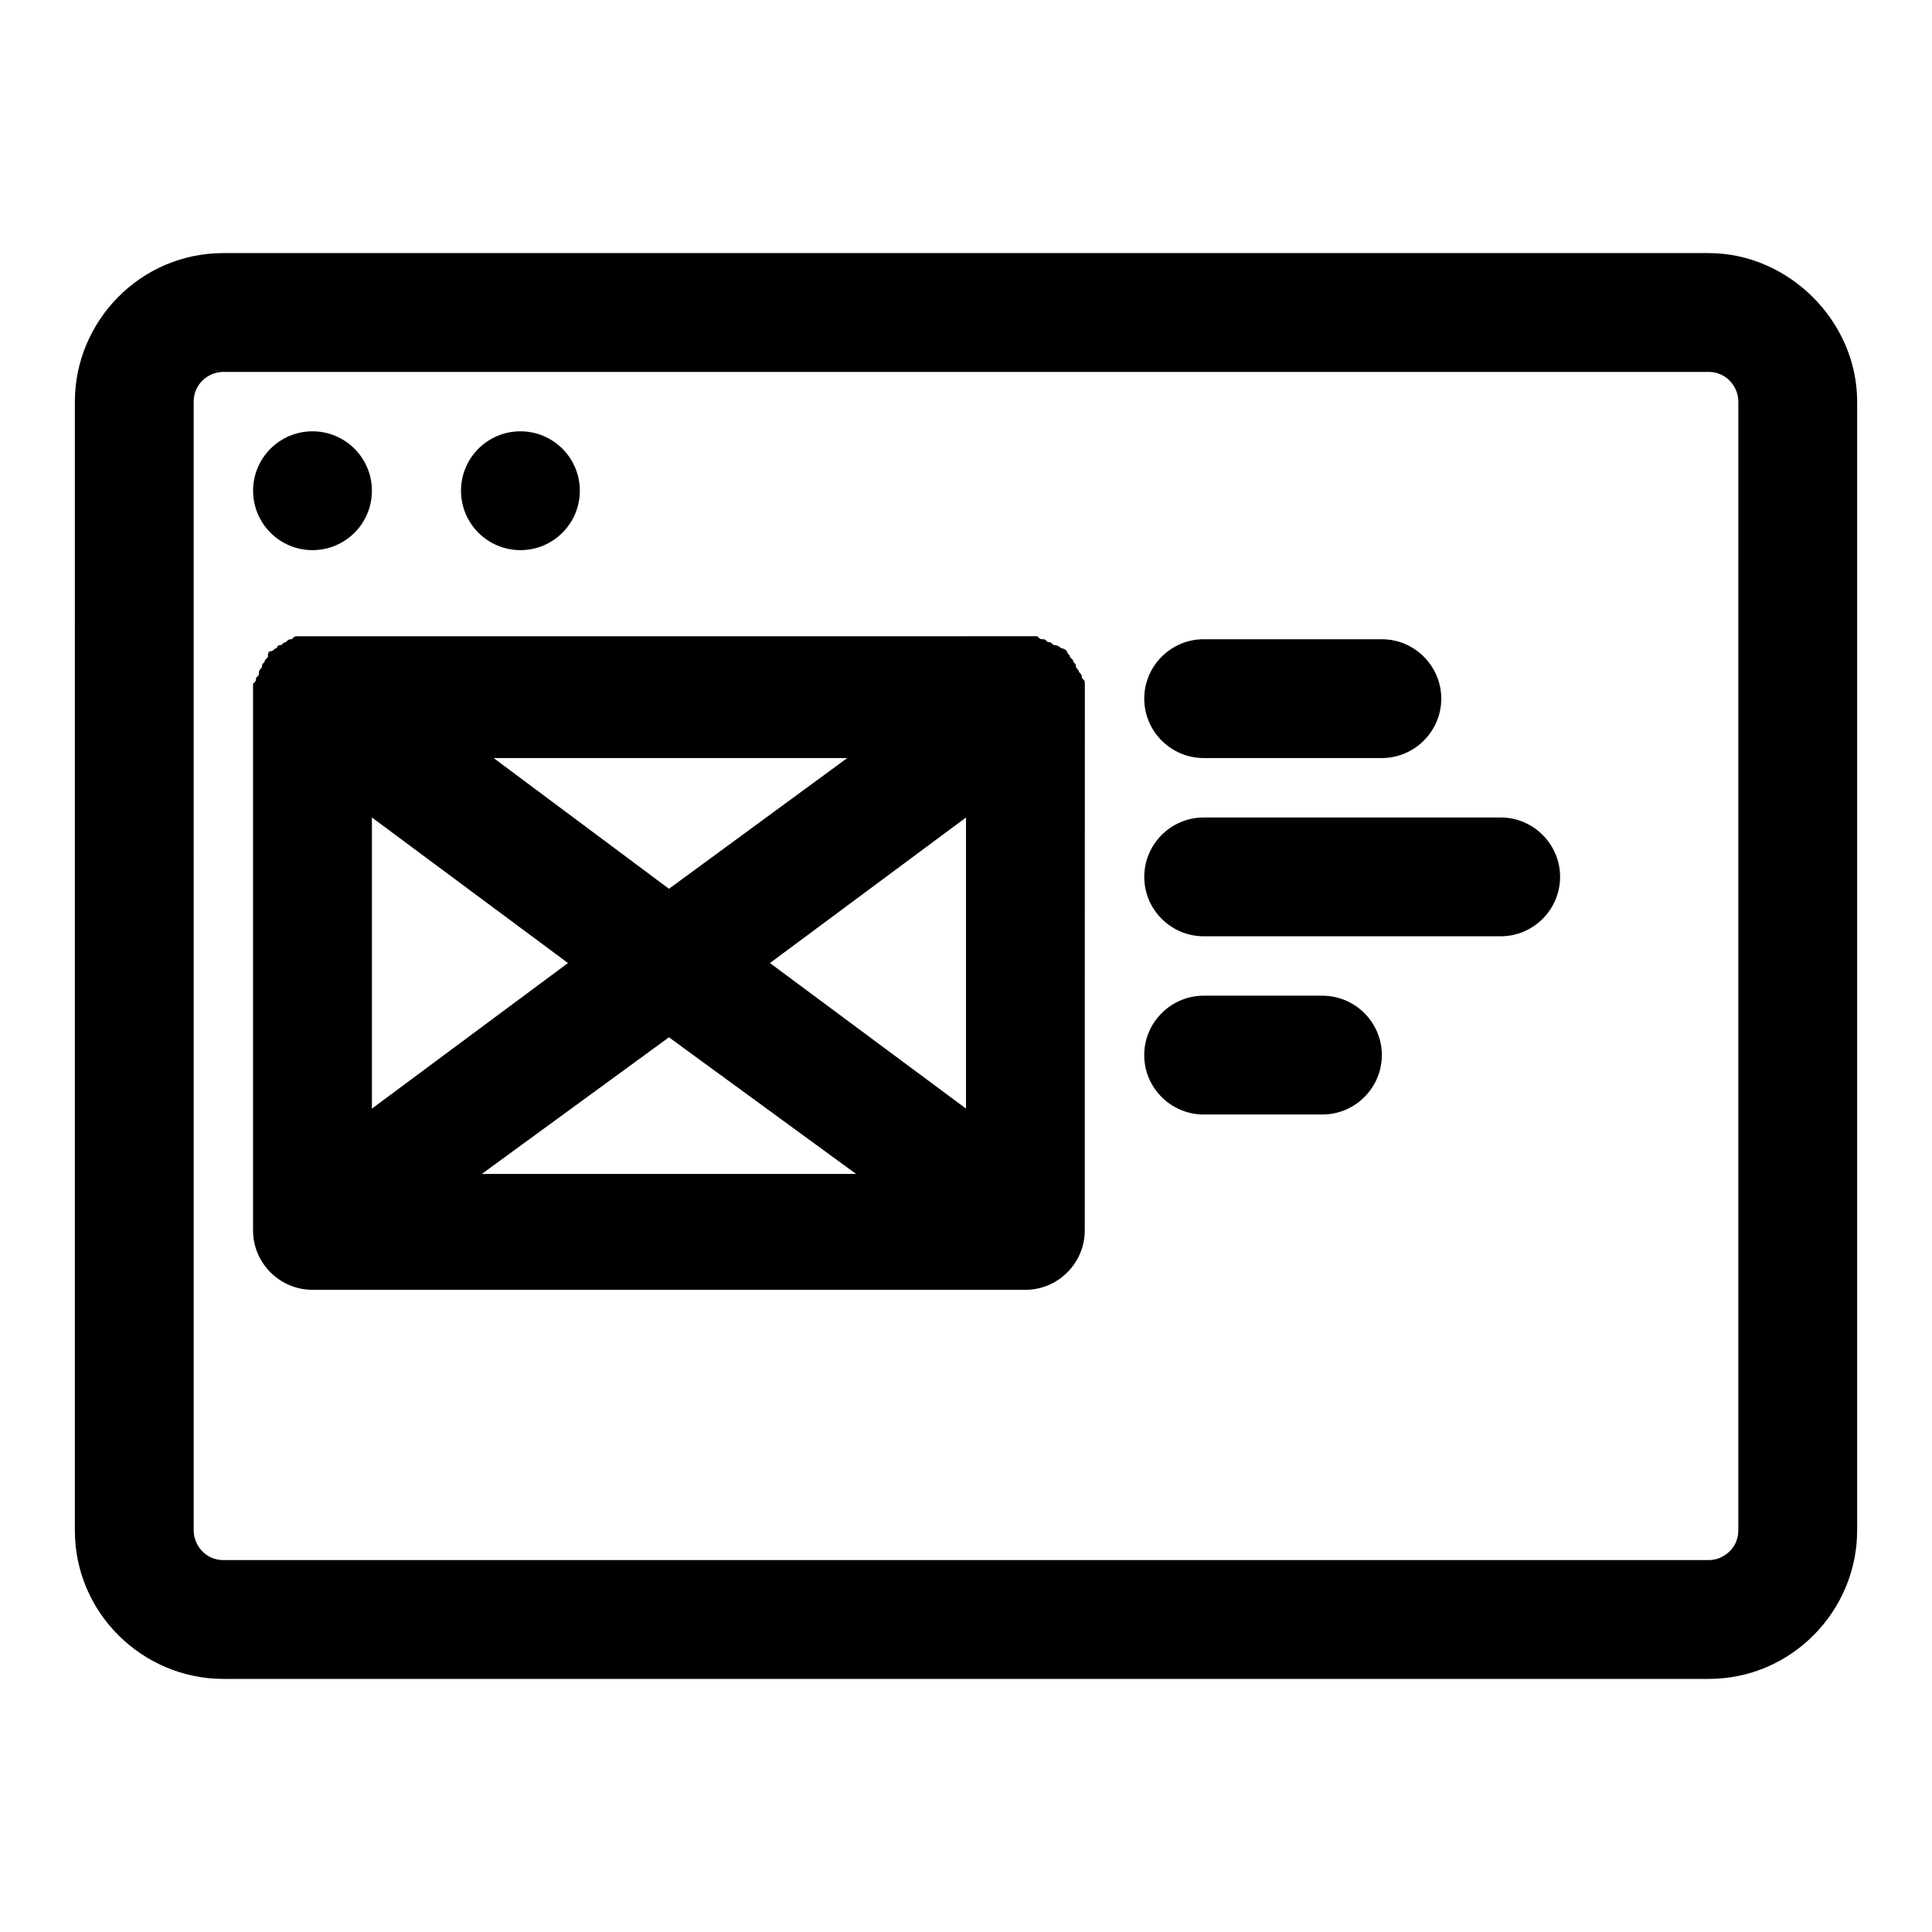
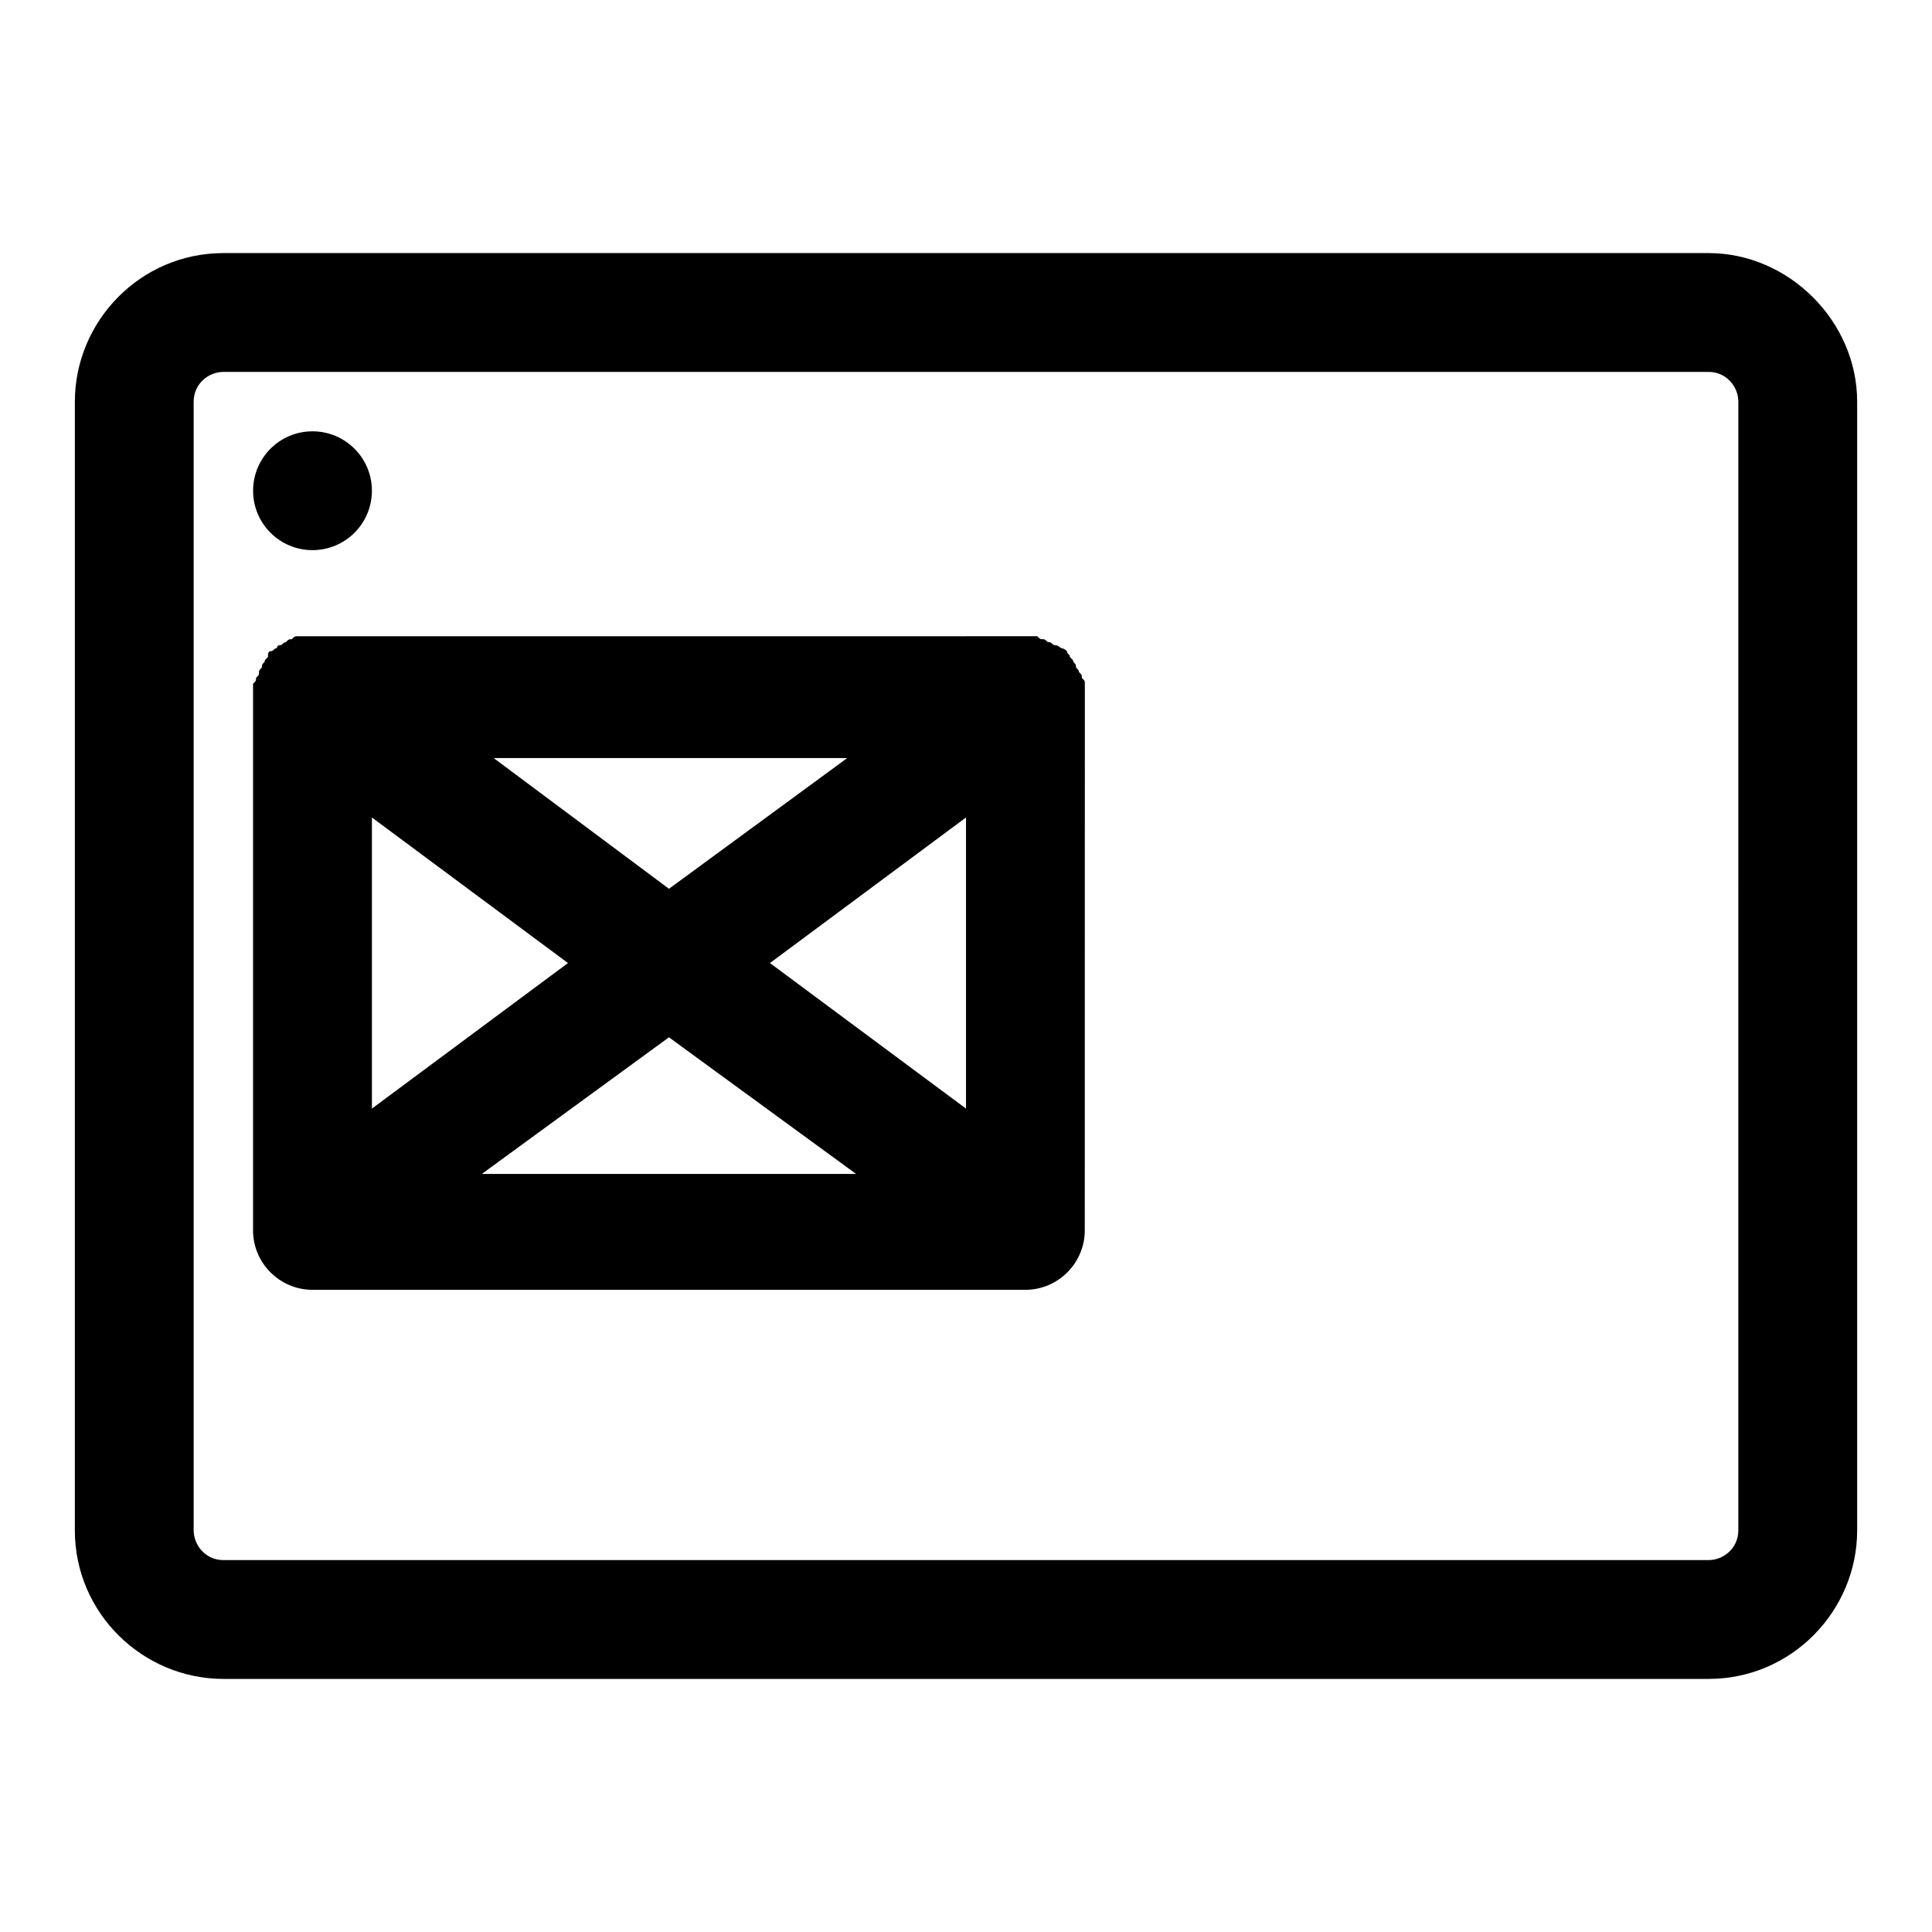
<svg xmlns="http://www.w3.org/2000/svg" fill="#000000" width="800px" height="800px" version="1.1" viewBox="144 144 512 512">
  <g>
    <path d="m596.8 211.07h-393.6c-22.043 0-39.359 18.105-39.359 39.359l-0.004 299.14c0 22.043 18.105 39.359 39.359 39.359h393.61c22.043 0 39.359-18.105 39.359-39.359v-299.14c0-21.254-18.105-39.359-39.359-39.359zm7.871 338.5c0 4.723-3.938 7.871-7.871 7.871h-393.6c-4.723 0-7.871-3.938-7.871-7.871l-0.004-299.14c0-4.723 3.938-7.871 7.871-7.871h393.61c4.723 0 7.871 3.938 7.871 7.871z" />
    <path d="m242.56 274.05c0 8.695-7.051 15.742-15.746 15.742s-15.742-7.047-15.742-15.742 7.047-15.746 15.742-15.746 15.746 7.051 15.746 15.746" />
-     <path d="m297.66 274.05c0 8.695-7.051 15.742-15.746 15.742-8.695 0-15.742-7.047-15.742-15.742s7.047-15.746 15.742-15.746c8.695 0 15.746 7.051 15.746 15.746" />
    <path d="m431.49 326.79v-1.574c0-0.789 0-0.789-0.789-1.574 0-0.789 0-0.789-0.789-1.574 0-0.789-0.789-0.789-0.789-1.574 0-0.789-0.789-0.789-0.789-1.574 0 0-0.789-0.789-0.789-0.789 0-0.789-0.789-0.789-0.789-1.574 0 0-0.789-0.789-1.574-0.789 0 0-0.789-0.789-1.574-0.789-0.789 0-0.789-0.789-1.574-0.789-0.789 0-0.789-0.789-1.574-0.789-0.789 0-0.789 0-1.574-0.789h-1.574-1.574-0.789l-188.13 0.008h-0.789-1.574-1.574c-0.789 0-0.789 0-1.574 0.789-0.789 0-0.789 0-1.574 0.789-0.789 0-0.789 0.789-1.574 0.789-0.789 0-0.789 0.789-0.789 0.789-0.789 0-0.789 0.789-1.574 0.789-0.789 0-0.789 0.789-0.789 1.574l-0.789 0.789c0 0.789-0.789 0.789-0.789 1.574 0 0.789-0.789 0.789-0.789 1.574 0 0.789 0 0.789-0.789 1.574 0 0.789 0 0.789-0.789 1.574v1.574 1.574 141.7c0 8.66 7.086 15.742 15.742 15.742h188.93c8.66 0 15.742-7.086 15.742-15.742l0.02-140.92v-2.359zm-31.488 111-51.957-38.574 51.957-38.574zm-157.44-77.148 51.957 38.574-51.957 38.574zm32.273-15.742h93.676l-47.23 34.637zm46.445 73.996 49.594 36.211h-99.188z" />
-     <path d="m462.98 344.89h47.23c8.66 0 15.742-7.086 15.742-15.742 0-8.66-7.086-15.742-15.742-15.742h-47.23c-8.66 0-15.742 7.086-15.742 15.742-0.004 8.656 7.082 15.742 15.742 15.742z" />
-     <path d="m541.7 360.64h-78.719c-8.66 0-15.742 7.086-15.742 15.742 0 8.66 7.086 15.742 15.742 15.742h78.719c8.66 0 15.742-7.086 15.742-15.742s-7.082-15.742-15.742-15.742z" />
-     <path d="m494.46 407.87h-31.488c-8.66 0-15.742 7.086-15.742 15.742 0 8.66 7.086 15.742 15.742 15.742h31.488c8.66 0 15.742-7.086 15.742-15.742 0.004-8.656-7.082-15.742-15.742-15.742z" />
  </g>
</svg>